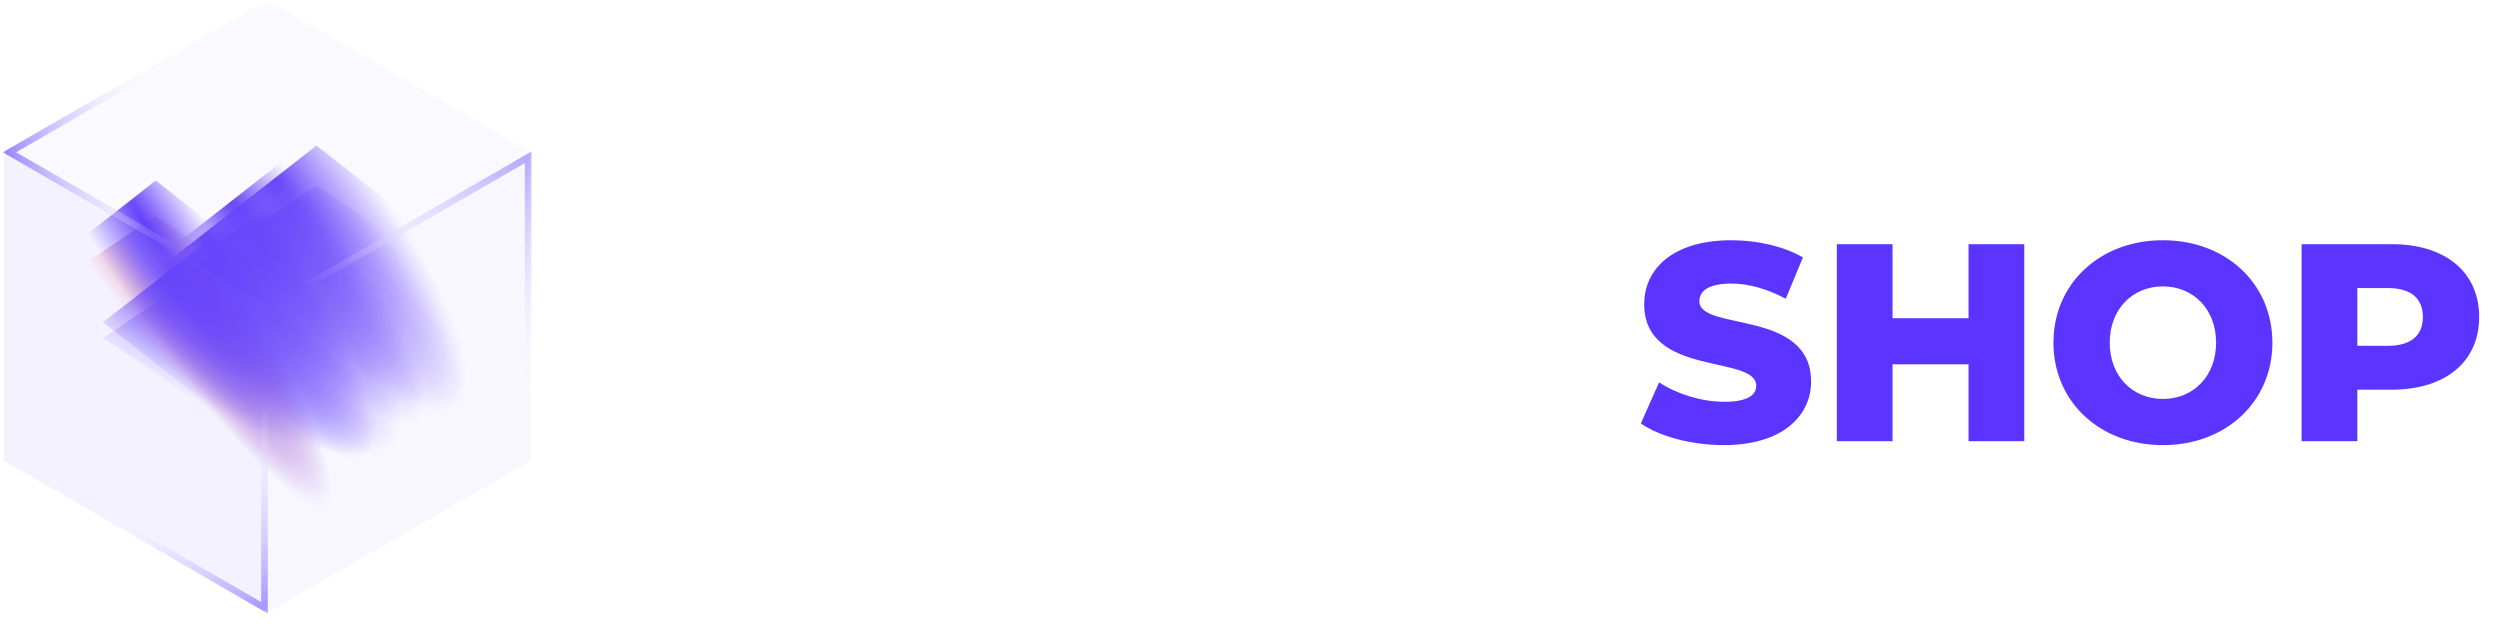
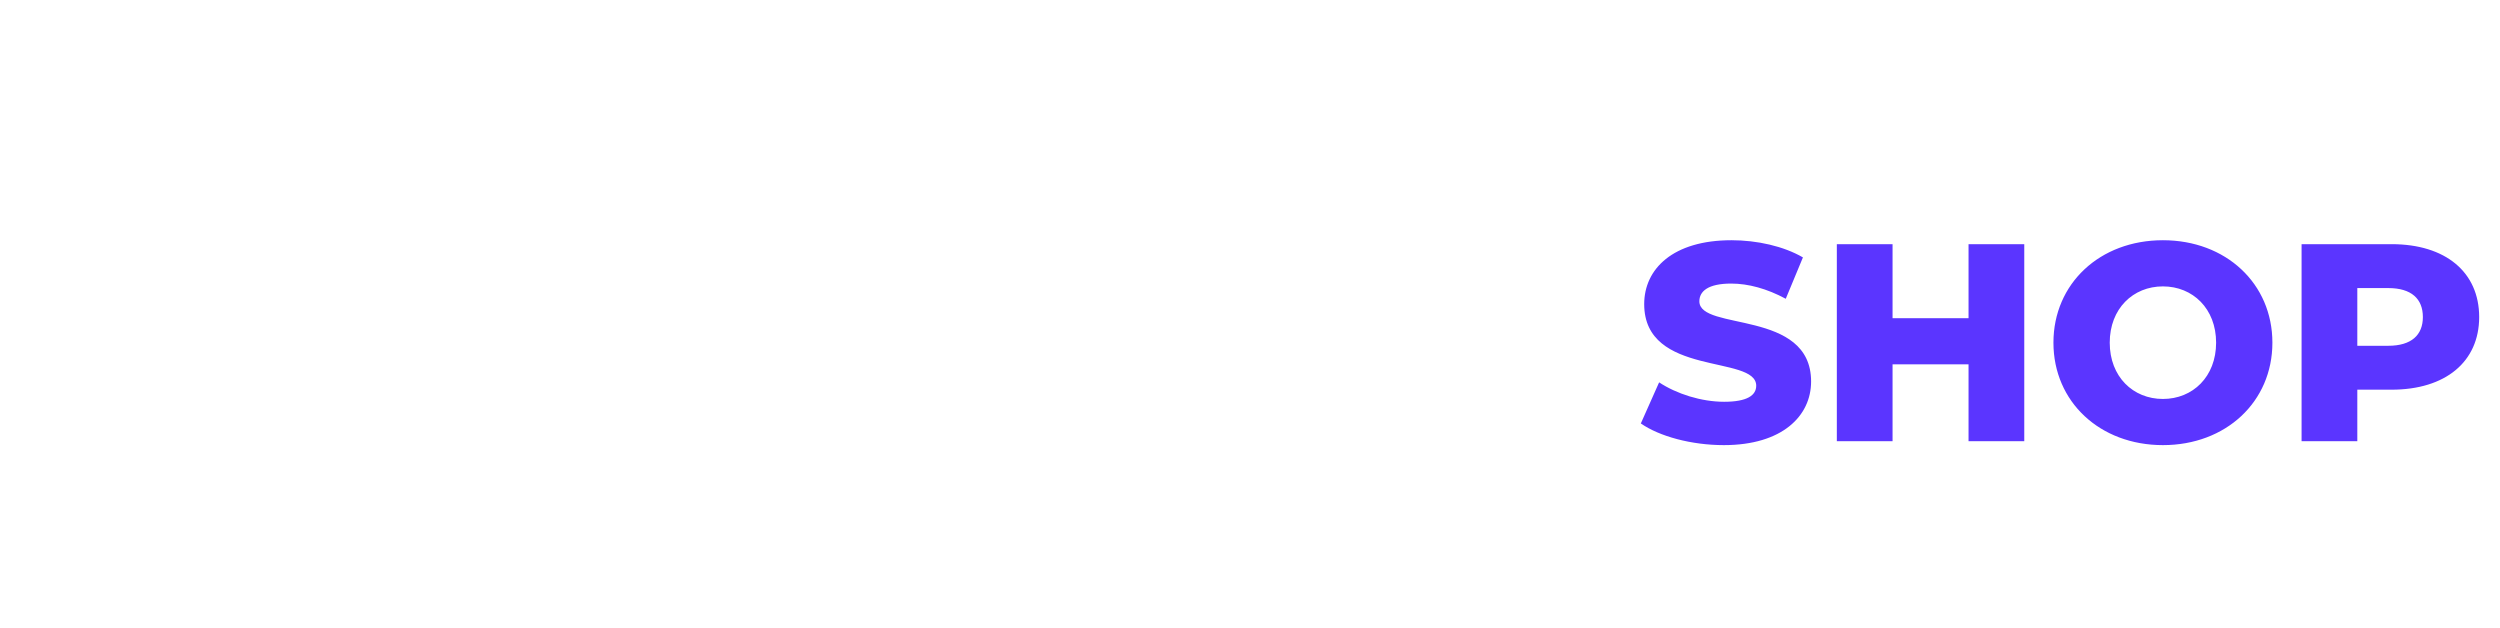
<svg xmlns="http://www.w3.org/2000/svg" width="187" height="47" viewBox="0 0 187 47" fill="none">
  <g clip-path="url(#clip0_3077_132)">
    <mask id="mask0_3077_132" style="mask-type:luminance" maskUnits="userSpaceOnUse" x="0" y="0" width="40" height="47">
-       <path d="M40 0.002H0V46.113H40V0.002Z" fill="white" />
-     </mask>
+       </mask>
    <g mask="url(#mask0_3077_132)">
      <g opacity="0.5" filter="url(#filter0_f_3077_132)">
        <path d="M52.222 32.471L24.621 13.891L7.703 25.279L35.304 43.86L52.222 32.471Z" fill="url(#paint0_radial_3077_132)" />
        <path d="M51.686 32.751L23.668 13.891L6.75 25.279L34.767 44.14L51.686 32.751Z" fill="url(#paint1_radial_3077_132)" />
-         <path d="M48.816 30.82L23.668 13.891L6.75 25.279L31.898 42.209L48.816 30.82Z" fill="url(#paint2_radial_3077_132)" />
        <path d="M44.807 30.729L21.207 14.842L8.178 23.612L31.779 39.5L44.807 30.729Z" fill="url(#paint3_radial_3077_132)" />
        <path d="M35.253 32.031L11.652 16.144L0.556 23.613L24.157 39.5L35.253 32.031Z" fill="url(#paint4_radial_3077_132)" />
      </g>
      <g filter="url(#filter1_f_3077_132)">
        <path d="M52.222 32.457L24.621 10.891L7.703 24.11L35.304 45.676L52.222 32.457Z" fill="url(#paint5_radial_3077_132)" />
        <path d="M51.686 32.782L23.668 10.891L6.75 24.11L34.768 46.002L51.686 32.782Z" fill="url(#paint6_radial_3077_132)" />
        <path d="M48.816 30.54L23.668 10.891L6.75 24.11L31.898 43.76L48.816 30.54Z" fill="url(#paint7_radial_3077_132)" />
        <path d="M44.807 30.435L21.207 11.995L8.178 22.175L31.779 40.616L44.807 30.435Z" fill="url(#paint8_radial_3077_132)" />
        <path d="M35.253 31.945L11.652 13.505L0.556 22.175L24.157 40.615L35.253 31.945Z" fill="url(#paint9_radial_3077_132)" />
      </g>
-       <path d="M20 22.779L39.726 11.391V34.446L20 45.835V22.779Z" fill="#8C79FF" fill-opacity="0.06" />
      <path d="M20.215 22.904L39.508 11.766V34.321L20.215 45.46V22.904Z" stroke="url(#paint10_linear_3077_132)" stroke-width="0.5" />
      <path d="M0.277 11.391L20 22.779V45.835L0.277 34.446V11.391Z" fill="#8C79FF" fill-opacity="0.1" />
      <path d="M0.492 11.766L19.781 22.904V45.46L0.492 34.321V11.766Z" stroke="url(#paint11_linear_3077_132)" stroke-width="0.5" />
-       <path d="M39.726 11.391L20 0.002L0.274 11.391L20 22.78L39.726 11.391Z" fill="#8C79FF" fill-opacity="0.04" />
-       <path d="M39.293 11.391L20 0.252L0.707 11.391L20 22.53L39.293 11.391Z" stroke="url(#paint12_linear_3077_132)" stroke-width="0.5" />
    </g>
-     <path d="M75.609 33H71.778L71.736 25.19L67.947 31.547H66.094L62.326 25.401V33H58.474V18.264H61.905L67.084 26.769L72.136 18.264H75.567L75.609 33ZM78.559 33V18.264H82.727V29.695H89.758V33H78.559ZM102.733 25.316C104.396 25.906 105.427 27.169 105.427 28.958C105.427 31.505 103.322 33 99.365 33H91.407V18.264H98.944C102.817 18.264 104.712 19.843 104.712 22.116C104.712 23.527 103.996 24.664 102.733 25.316ZM98.396 21.274H95.533V24.116H98.396C99.786 24.116 100.501 23.632 100.501 22.685C100.501 21.759 99.786 21.274 98.396 21.274ZM99.028 29.99C100.459 29.99 101.217 29.506 101.217 28.495C101.217 27.485 100.459 27 99.028 27H95.533V29.99H99.028ZM118.912 25.316C120.575 25.906 121.606 27.169 121.606 28.958C121.606 31.505 119.501 33 115.544 33H107.586V18.264H115.123C118.996 18.264 120.891 19.843 120.891 22.116C120.891 23.527 120.175 24.664 118.912 25.316ZM114.575 21.274H111.712V24.116H114.575C115.965 24.116 116.68 23.632 116.68 22.685C116.68 21.759 115.965 21.274 114.575 21.274ZM115.207 29.99C116.638 29.99 117.396 29.506 117.396 28.495C117.396 27.485 116.638 27 115.207 27H111.712V29.99H115.207Z" fill="white" />
+     <path d="M75.609 33H71.778L71.736 25.19L67.947 31.547H66.094L62.326 25.401V33H58.474V18.264H61.905L67.084 26.769L72.136 18.264H75.567L75.609 33ZM78.559 33V18.264H82.727V29.695H89.758V33H78.559ZM102.733 25.316C104.396 25.906 105.427 27.169 105.427 28.958C105.427 31.505 103.322 33 99.365 33H91.407V18.264H98.944C102.817 18.264 104.712 19.843 104.712 22.116C104.712 23.527 103.996 24.664 102.733 25.316ZM98.396 21.274H95.533V24.116H98.396C99.786 24.116 100.501 23.632 100.501 22.685C100.501 21.759 99.786 21.274 98.396 21.274ZM99.028 29.99C100.459 29.99 101.217 29.506 101.217 28.495C101.217 27.485 100.459 27 99.028 27H95.533V29.99H99.028ZM118.912 25.316C120.575 25.906 121.606 27.169 121.606 28.958C121.606 31.505 119.501 33 115.544 33H107.586V18.264H115.123C118.996 18.264 120.891 19.843 120.891 22.116C120.891 23.527 120.175 24.664 118.912 25.316ZH111.712V24.116H114.575C115.965 24.116 116.68 23.632 116.68 22.685C116.68 21.759 115.965 21.274 114.575 21.274ZM115.207 29.99C116.638 29.99 117.396 29.506 117.396 28.495C117.396 27.485 116.638 27 115.207 27H111.712V29.99H115.207Z" fill="white" />
    <path d="M128.944 33.295C126.523 33.295 124.123 32.642 122.734 31.674L124.102 28.6C125.407 29.463 127.26 30.053 128.965 30.053C130.691 30.053 131.365 29.569 131.365 28.853C131.365 26.516 122.986 28.221 122.986 22.748C122.986 20.117 125.134 17.969 129.512 17.969C131.428 17.969 133.407 18.412 134.859 19.254L133.575 22.348C132.165 21.59 130.775 21.211 129.491 21.211C127.744 21.211 127.112 21.801 127.112 22.538C127.112 24.79 135.47 23.106 135.47 28.537C135.47 31.105 133.323 33.295 128.944 33.295ZM147.247 18.264H151.415V33H147.247V27.253H141.563V33H137.395V18.264H141.563V23.801H147.247V18.264ZM161.786 33.295C157.071 33.295 153.597 30.053 153.597 25.632C153.597 21.211 157.071 17.969 161.786 17.969C166.502 17.969 169.975 21.211 169.975 25.632C169.975 30.053 166.502 33.295 161.786 33.295ZM161.786 29.842C164.018 29.842 165.765 28.179 165.765 25.632C165.765 23.085 164.018 21.422 161.786 21.422C159.555 21.422 157.808 23.085 157.808 25.632C157.808 28.179 159.555 29.842 161.786 29.842ZM178.895 18.264C182.916 18.264 185.442 20.348 185.442 23.716C185.442 27.064 182.916 29.148 178.895 29.148H176.327V33H172.158V18.264H178.895ZM178.642 25.864C180.368 25.864 181.231 25.064 181.231 23.716C181.231 22.348 180.368 21.548 178.642 21.548H176.327V25.864H178.642Z" fill="#5B35FF" />
  </g>
  <defs>
    <filter id="filter0_f_3077_132" x="-7.223" y="6.113" width="67.224" height="45.806" filterUnits="userSpaceOnUse" color-interpolation-filters="sRGB">
      <feFlood flood-opacity="0" result="BackgroundImageFix" />
      <feBlend mode="normal" in="SourceGraphic" in2="BackgroundImageFix" result="shape" />
      <feGaussianBlur stdDeviation="3.889" result="effect1_foregroundBlur_3077_132" />
    </filter>
    <filter id="filter1_f_3077_132" x="-7.223" y="3.113" width="67.224" height="50.667" filterUnits="userSpaceOnUse" color-interpolation-filters="sRGB">
      <feFlood flood-opacity="0" result="BackgroundImageFix" />
      <feBlend mode="normal" in="SourceGraphic" in2="BackgroundImageFix" result="shape" />
      <feGaussianBlur stdDeviation="3.889" result="effect1_foregroundBlur_3077_132" />
    </filter>
    <radialGradient id="paint0_radial_3077_132" cx="0" cy="0" r="1" gradientUnits="userSpaceOnUse" gradientTransform="translate(11.024 21.338) rotate(31.914) scale(26.392 7.409)">
      <stop stop-color="#603DFA" />
      <stop offset="0.83" stop-color="#603DFA" stop-opacity="0" />
    </radialGradient>
    <radialGradient id="paint1_radial_3077_132" cx="0" cy="0" r="1" gradientUnits="userSpaceOnUse" gradientTransform="translate(14.394 18.584) rotate(49.592) scale(20.137 4.655)">
      <stop stop-color="#603DFA" />
      <stop offset="1" stop-color="#603DFA" stop-opacity="0" />
    </radialGradient>
    <radialGradient id="paint2_radial_3077_132" cx="0" cy="0" r="1" gradientUnits="userSpaceOnUse" gradientTransform="translate(19.427 14.993) rotate(46.483) scale(21.462 5.641)">
      <stop stop-color="#603DFA" />
      <stop offset="1" stop-color="#603DFA" stop-opacity="0" />
    </radialGradient>
    <radialGradient id="paint3_radial_3077_132" cx="0" cy="0" r="1" gradientUnits="userSpaceOnUse" gradientTransform="translate(16.303 16.646) rotate(44.421) scale(21.123 4.477)">
      <stop stop-color="#603DFA" />
      <stop offset="1" stop-color="#603DFA" stop-opacity="0" />
    </radialGradient>
    <radialGradient id="paint4_radial_3077_132" cx="0" cy="0" r="1" gradientUnits="userSpaceOnUse" gradientTransform="translate(10.903 19.045) rotate(53.366) scale(22.596 3.854)">
      <stop stop-color="#603DFA" />
      <stop offset="1" stop-color="#FF0000" stop-opacity="0" />
    </radialGradient>
    <radialGradient id="paint5_radial_3077_132" cx="0" cy="0" r="1" gradientUnits="userSpaceOnUse" gradientTransform="translate(11.024 19.535) rotate(35.862) scale(27.642 8.211)">
      <stop stop-color="#603DFA" />
      <stop offset="0.83" stop-color="#603DFA" stop-opacity="0" />
    </radialGradient>
    <radialGradient id="paint6_radial_3077_132" cx="0" cy="0" r="1" gradientUnits="userSpaceOnUse" gradientTransform="translate(14.394 16.338) rotate(53.742) scale(22.071 4.93)">
      <stop stop-color="#603DFA" />
      <stop offset="1" stop-color="#603DFA" stop-opacity="0" />
    </radialGradient>
    <radialGradient id="paint7_radial_3077_132" cx="0" cy="0" r="1" gradientUnits="userSpaceOnUse" gradientTransform="translate(19.427 12.17) rotate(50.715) scale(23.339 6.021)">
      <stop stop-color="#603DFA" />
      <stop offset="1" stop-color="#603DFA" stop-opacity="0" />
    </radialGradient>
    <radialGradient id="paint8_radial_3077_132" cx="0" cy="0" r="1" gradientUnits="userSpaceOnUse" gradientTransform="translate(16.303 14.089) rotate(48.68) scale(22.849 4.804)">
      <stop stop-color="#603DFA" />
      <stop offset="1" stop-color="#603DFA" stop-opacity="0" />
    </radialGradient>
    <radialGradient id="paint9_radial_3077_132" cx="0" cy="0" r="1" gradientUnits="userSpaceOnUse" gradientTransform="translate(10.903 16.873) rotate(57.355) scale(24.994 4.044)">
      <stop stop-color="#603DFA" />
      <stop offset="1" stop-color="#603DFA" stop-opacity="0" />
    </radialGradient>
    <linearGradient id="paint10_linear_3077_132" x1="39.998" y1="7.502" x2="30.786" y2="25.32" gradientUnits="userSpaceOnUse">
      <stop stop-color="#8C79FF" />
      <stop offset="1" stop-color="white" stop-opacity="0" />
    </linearGradient>
    <linearGradient id="paint11_linear_3077_132" x1="19.998" y1="47.502" x2="11.836" y2="35.534" gradientUnits="userSpaceOnUse">
      <stop stop-color="#8C79FF" />
      <stop offset="1" stop-color="white" stop-opacity="0" />
    </linearGradient>
    <linearGradient id="paint12_linear_3077_132" x1="-0.783" y1="8.127" x2="11.623" y2="6.281" gradientUnits="userSpaceOnUse">
      <stop stop-color="#8C79FF" />
      <stop offset="1" stop-color="white" stop-opacity="0" />
    </linearGradient>
    <clipPath id="clip0_3077_132">
      <rect width="187" height="47" fill="white" />
    </clipPath>
  </defs>
</svg>